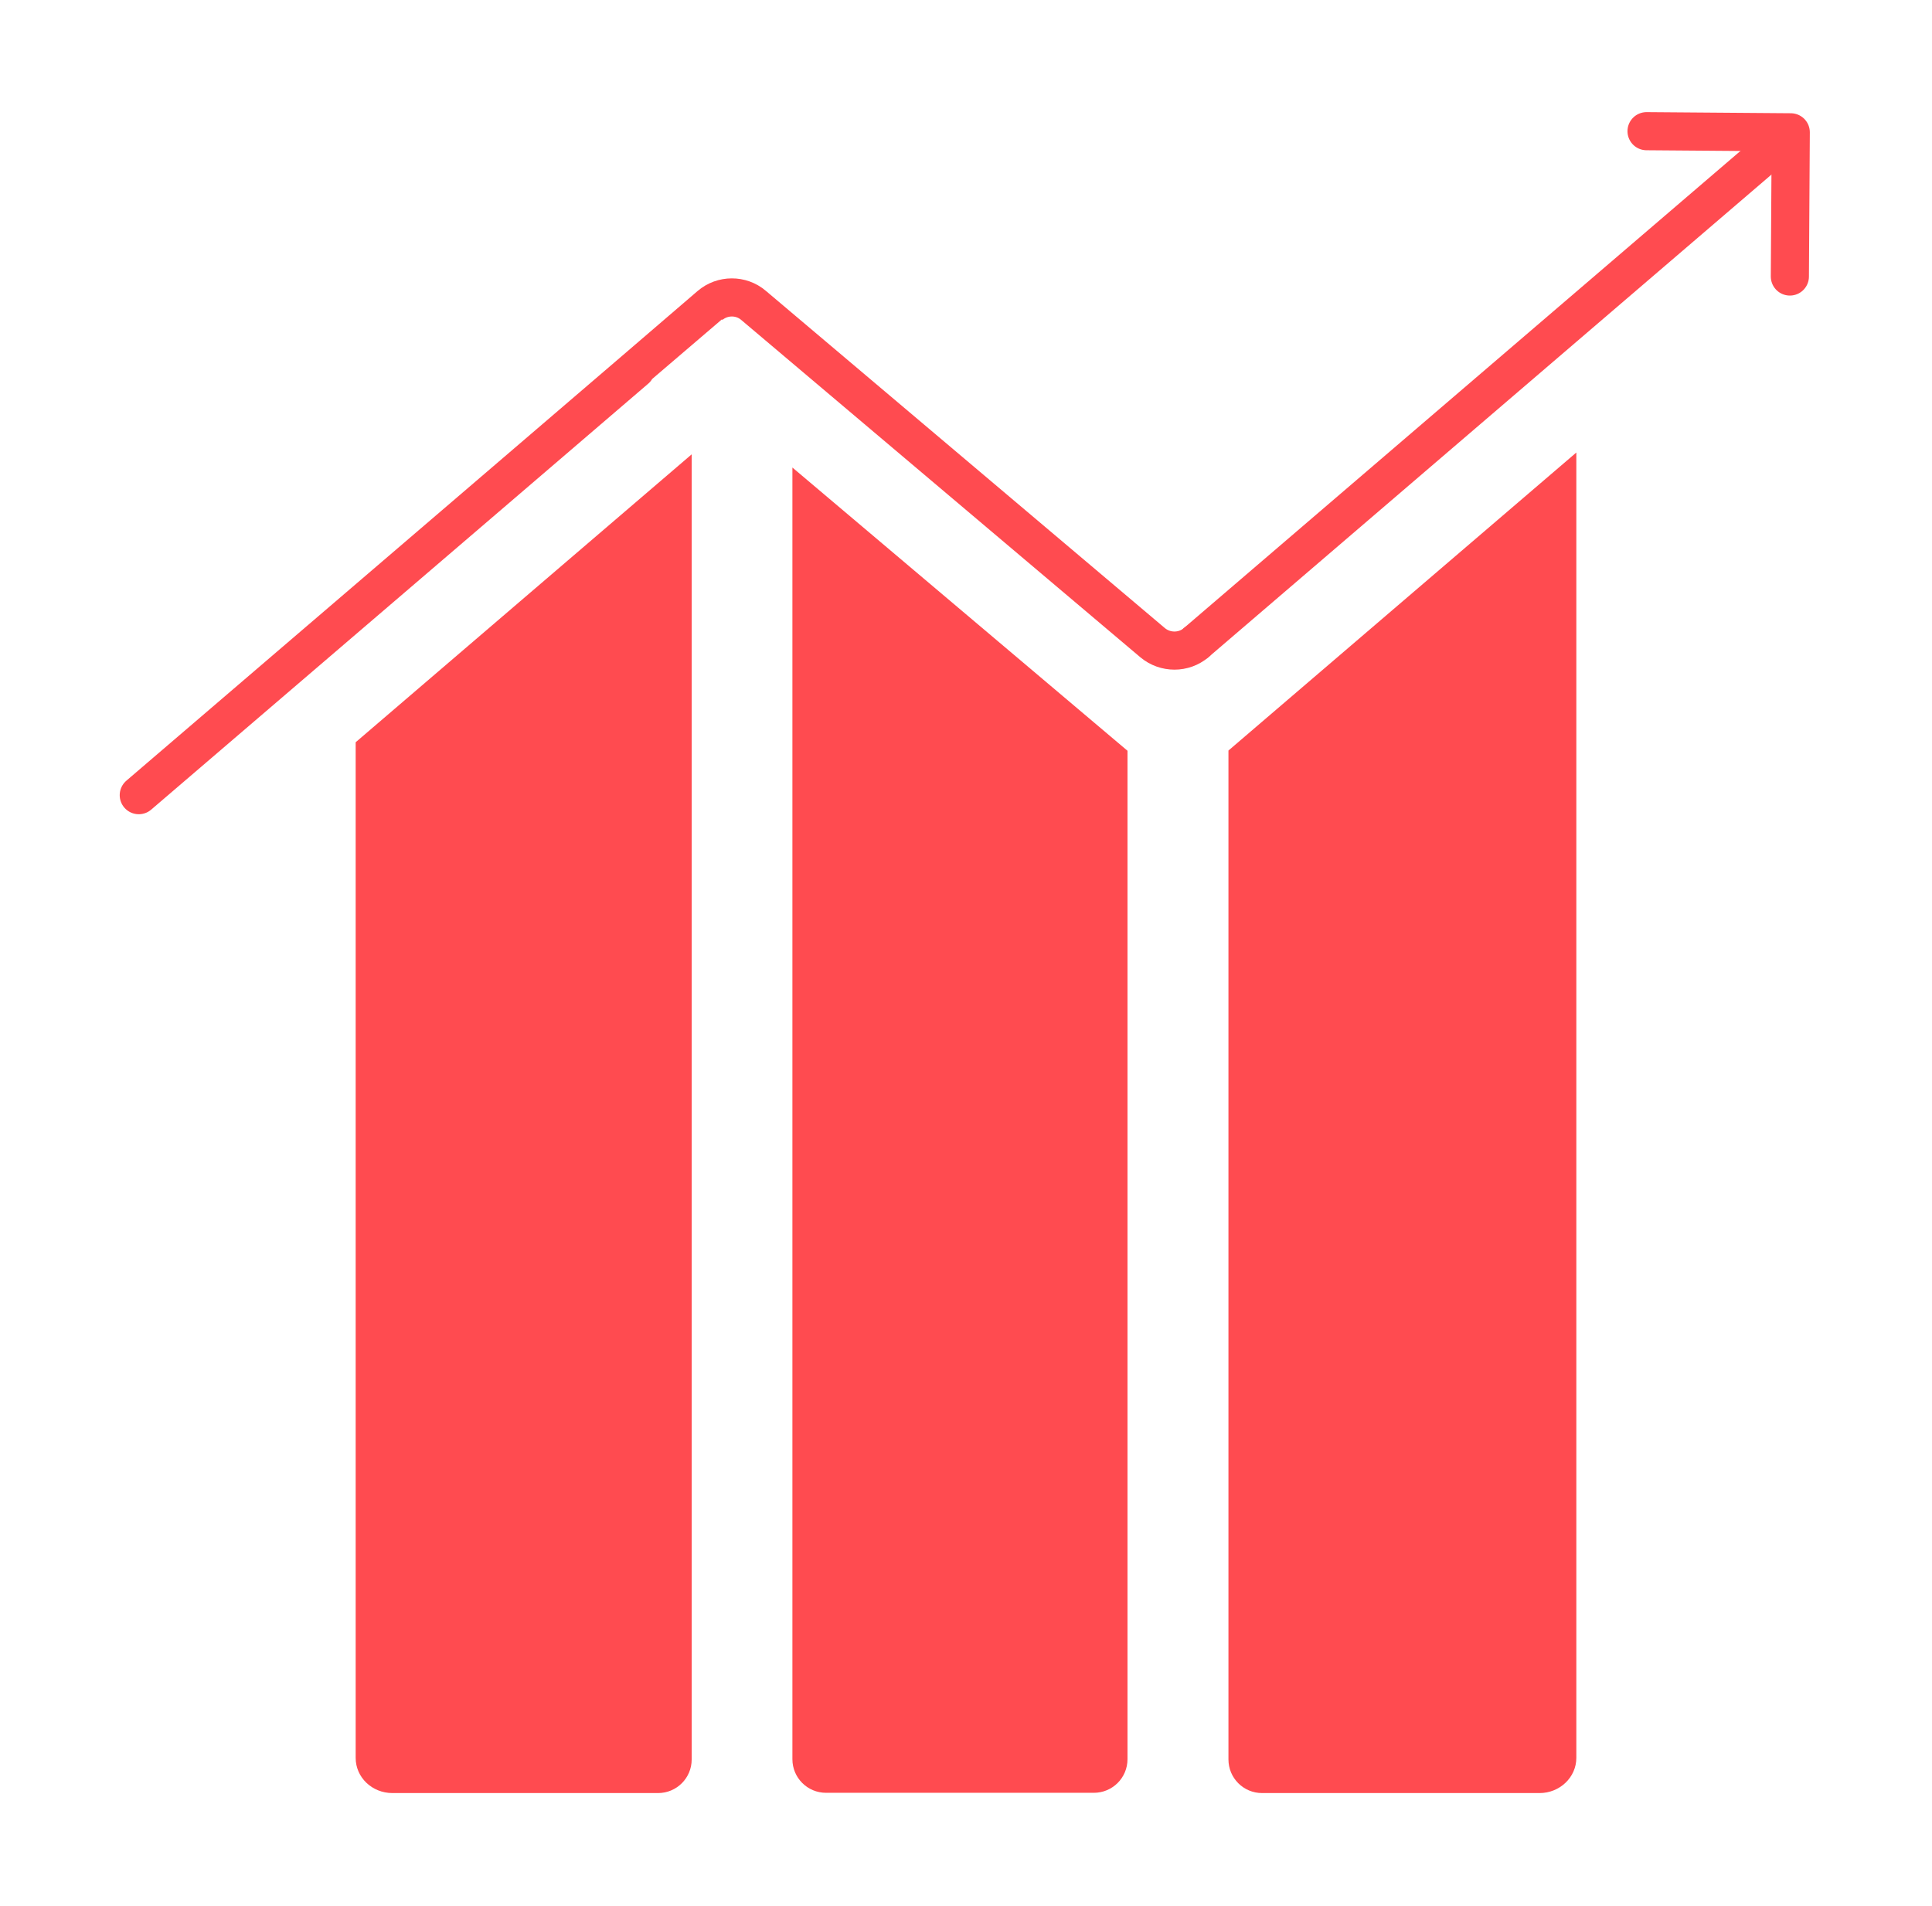
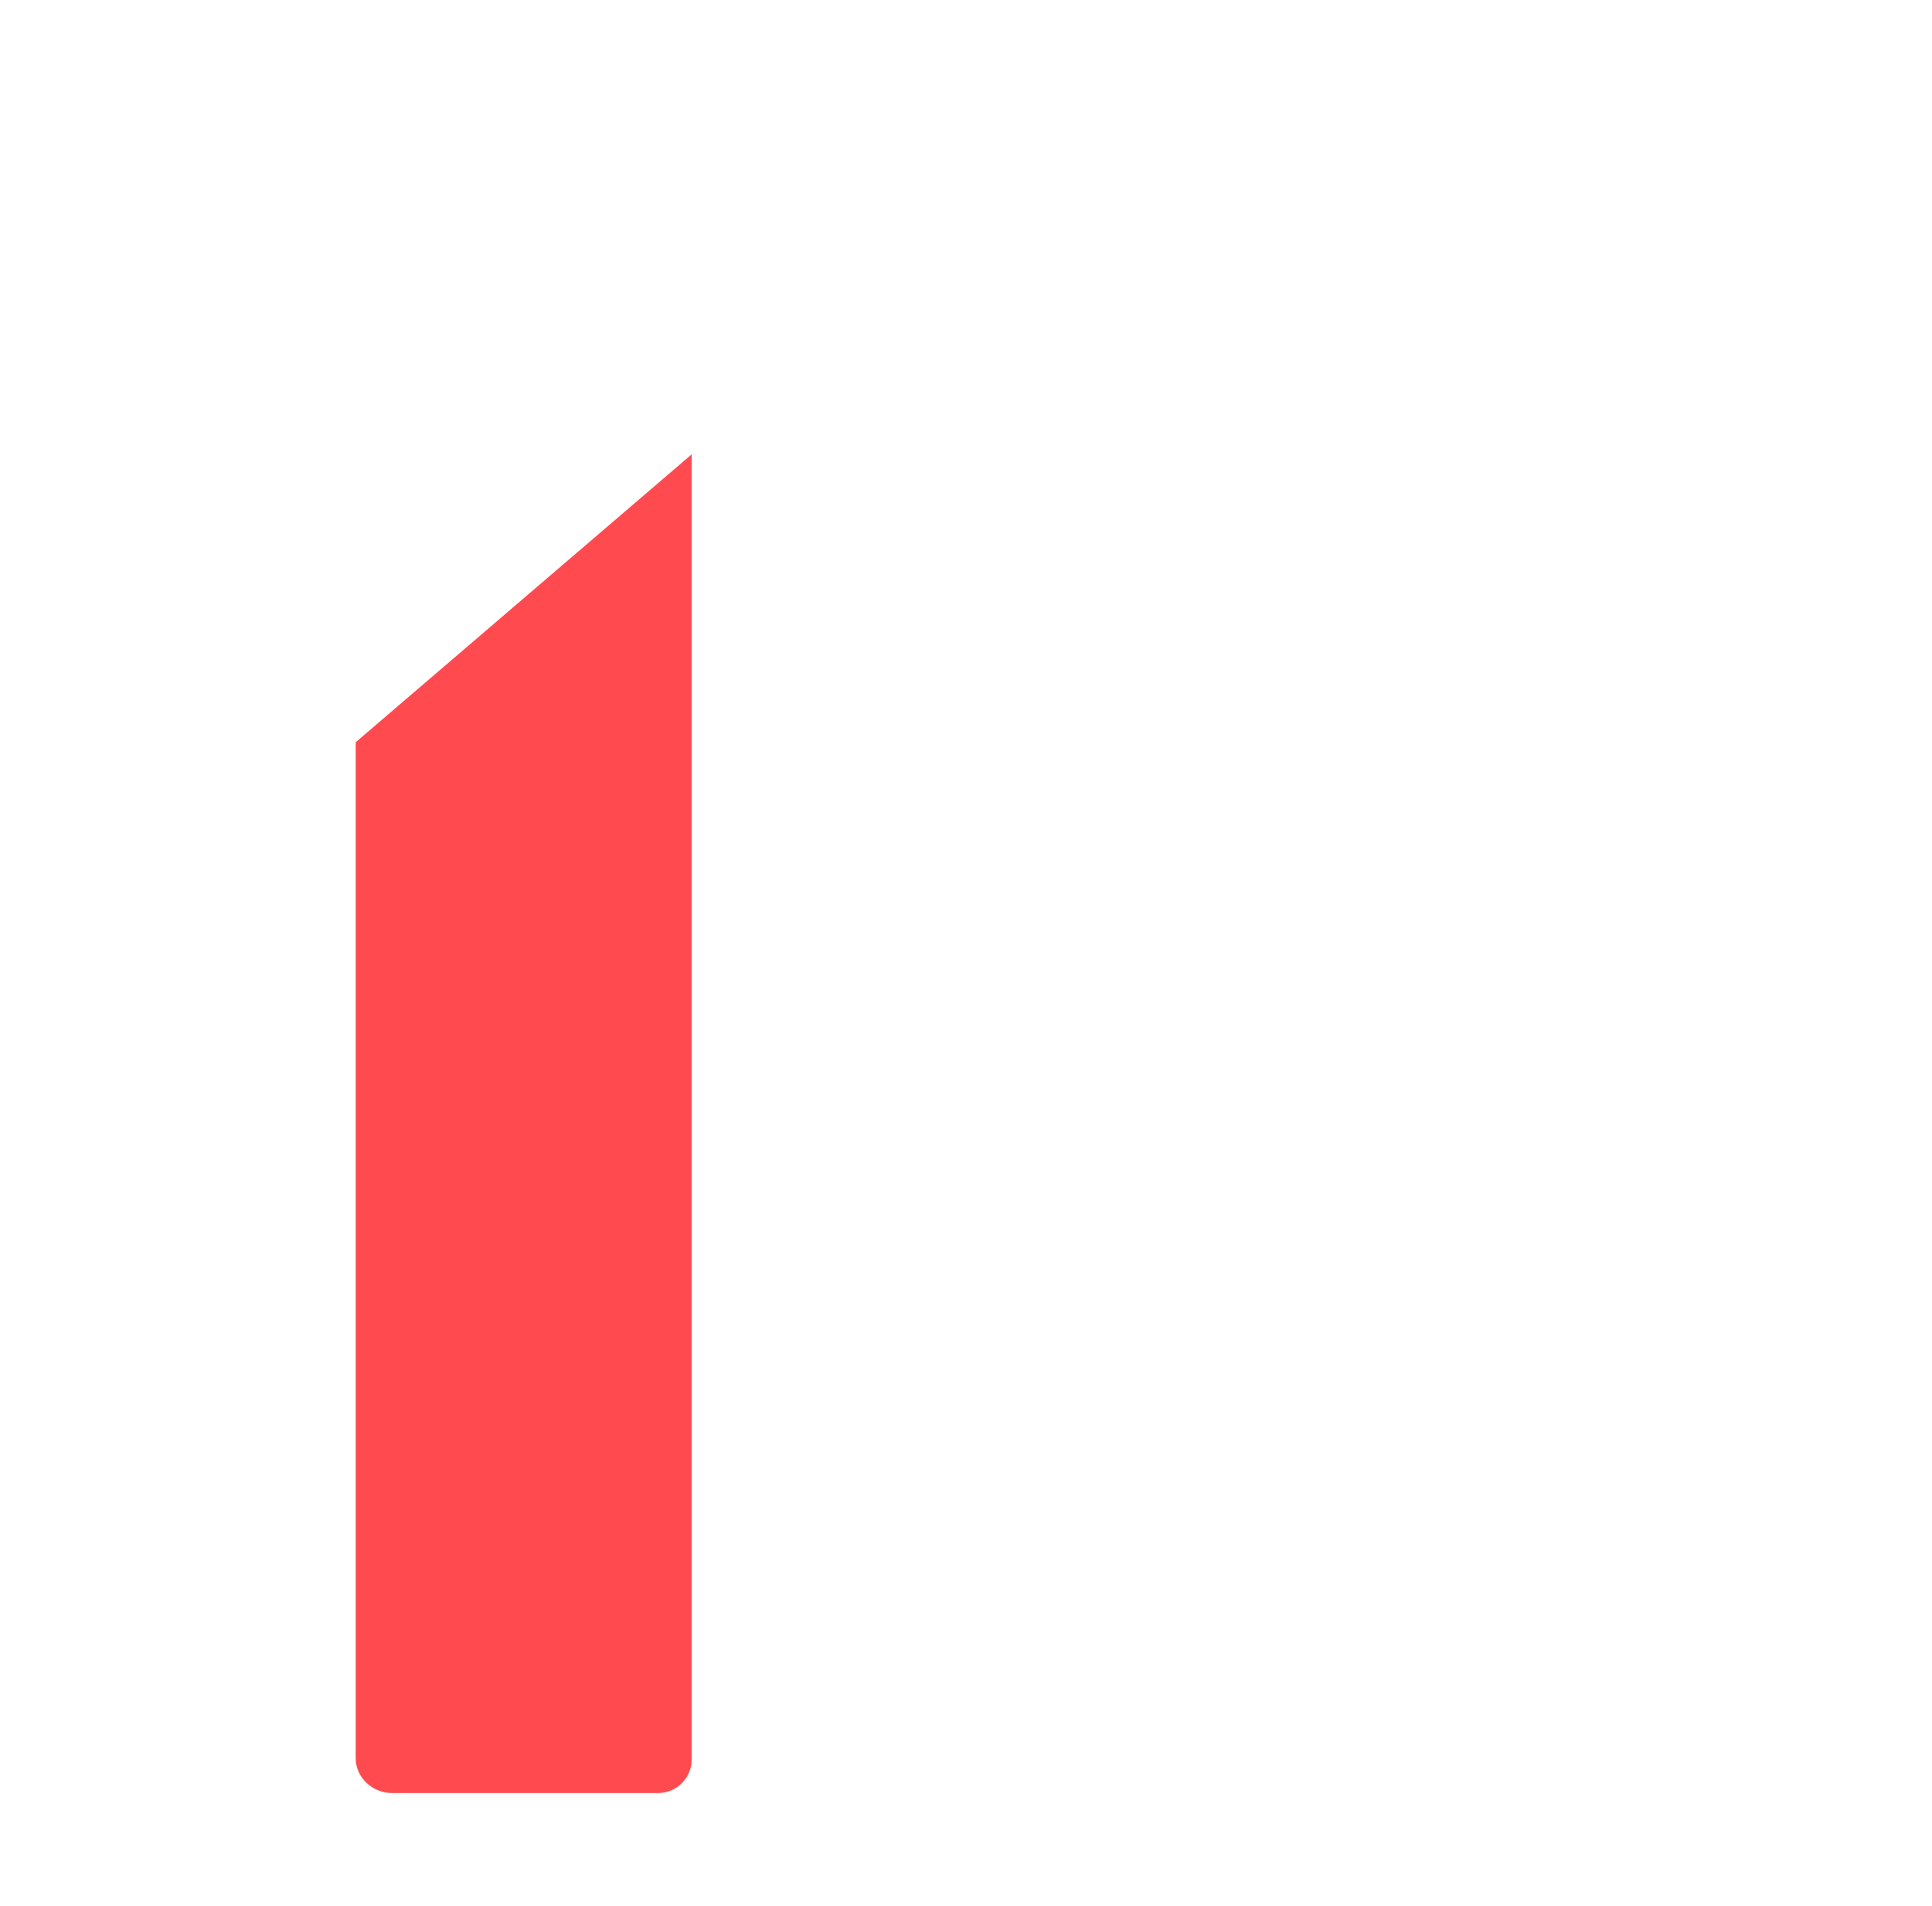
<svg xmlns="http://www.w3.org/2000/svg" width="76" height="75" viewBox="0 0 76 75" fill="none">
-   <path d="M70.409 10.88L70.444 5.206L64.771 5.162" stroke="#FF4B50" stroke-width="1.5" stroke-linecap="round" stroke-linejoin="round" />
-   <path d="M44.353 29.541L31.171 18.396V69.22C31.171 69.952 31.762 70.543 32.494 70.543H43.029C43.762 70.543 44.353 69.952 44.353 69.22V29.541Z" fill="#FF4B50" />
-   <path d="M48.324 29.532V69.229C48.324 69.962 48.915 70.553 49.647 70.553H60.562C61.356 70.553 62.009 69.935 62.009 69.167V17.806L48.324 29.532Z" fill="#FF4B50" />
-   <path d="M47.062 25.279L70.329 5.329" stroke="#FF4B50" stroke-width="1.5" stroke-linecap="round" stroke-linejoin="round" />
  <path d="M13.991 29.206V69.168C13.991 69.936 14.635 70.553 15.438 70.553H25.885C26.618 70.553 27.209 69.962 27.209 69.23V17.877C23.785 20.806 18.35 25.474 14 29.198L13.991 29.206Z" fill="#FF4B50" />
-   <path d="M5.459 31.288C9.703 27.653 27.915 12.044 27.932 12.018C28.418 11.603 29.15 11.594 29.644 12.018L45.341 25.288C45.835 25.703 46.568 25.703 47.053 25.288" stroke="#FF4B50" stroke-width="1.5" stroke-linecap="round" stroke-linejoin="round" />
</svg>